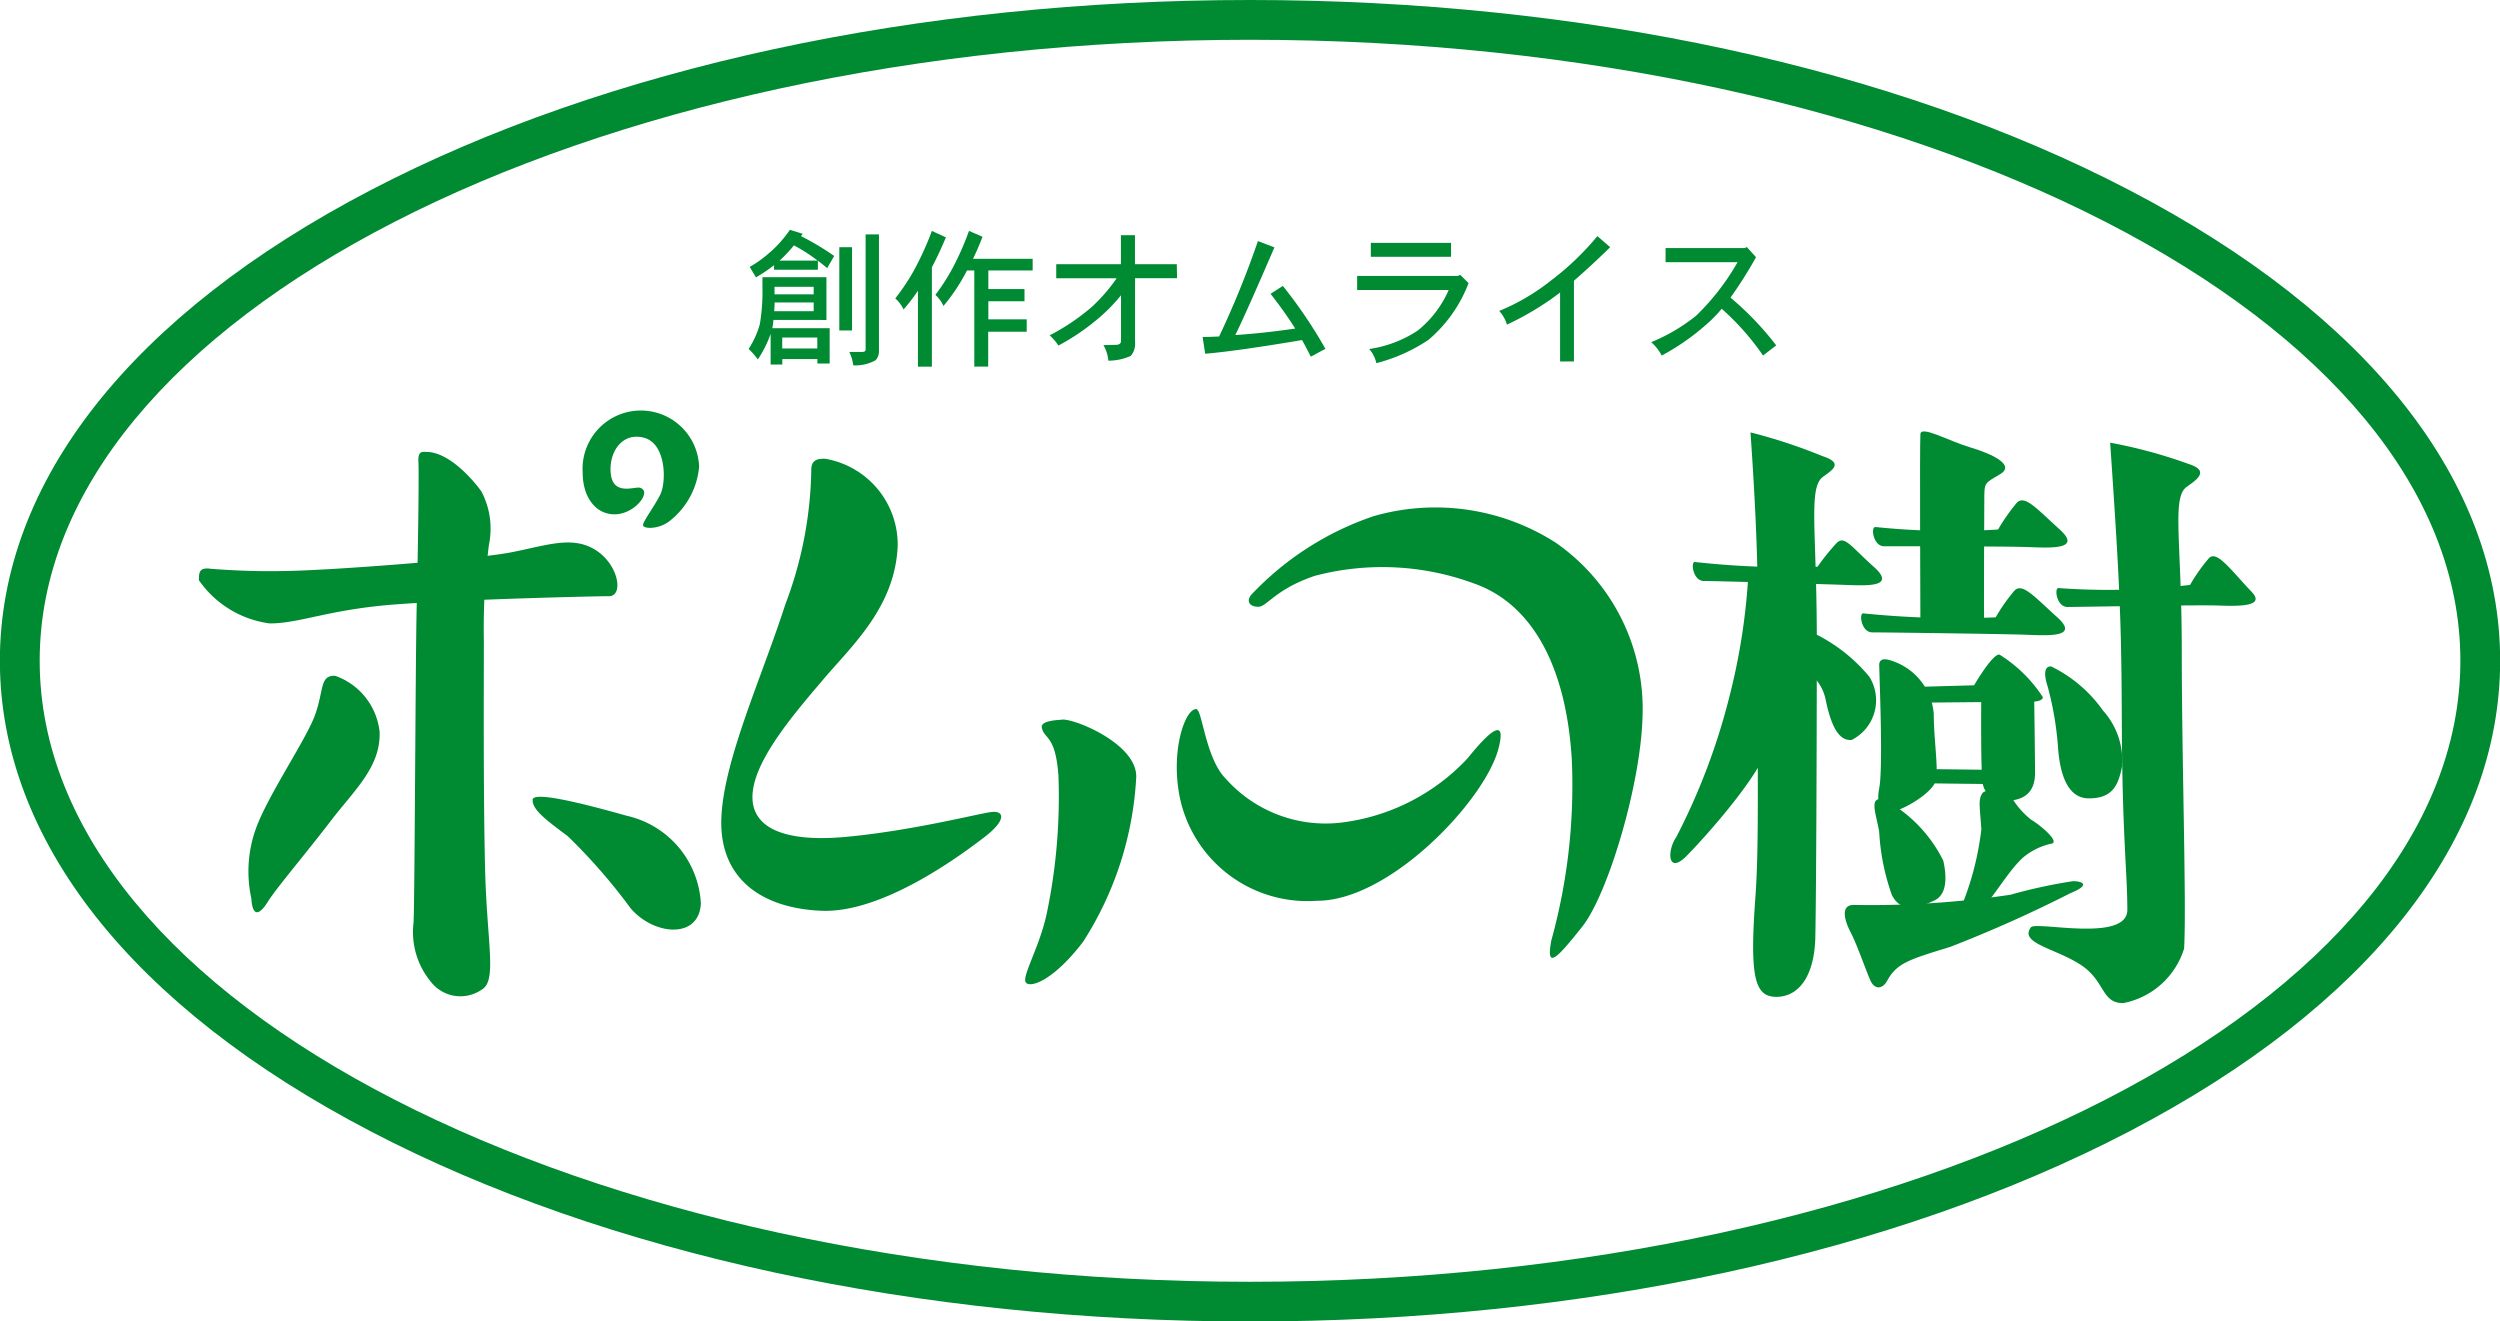
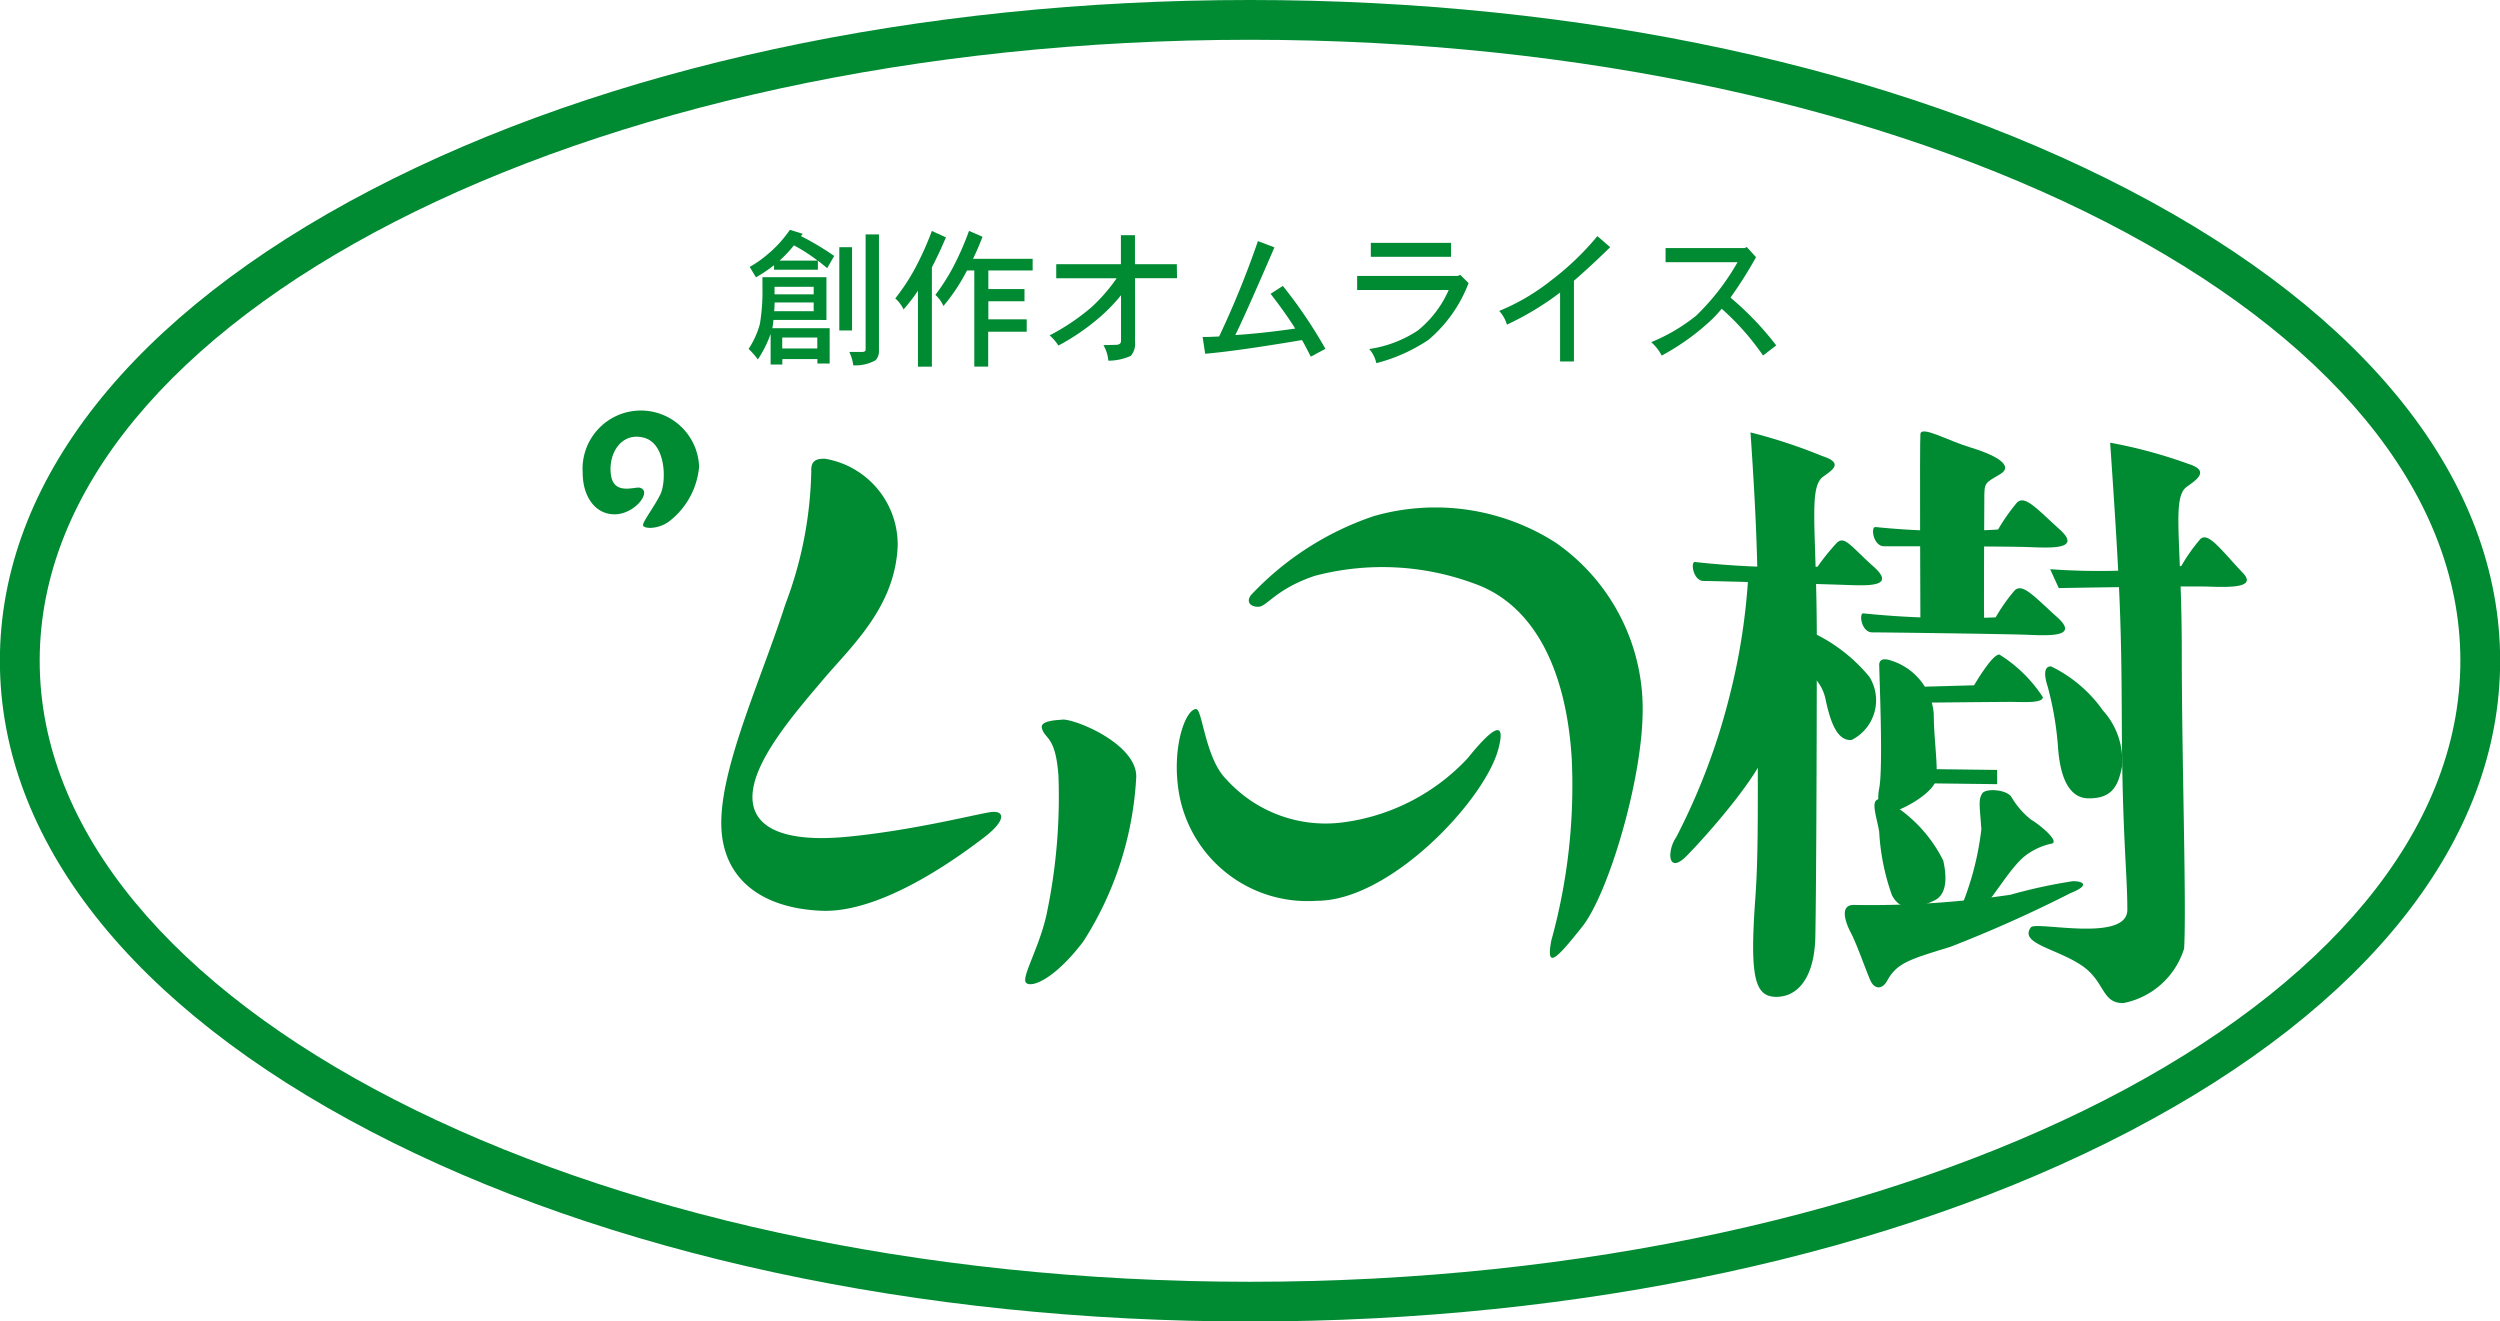
<svg xmlns="http://www.w3.org/2000/svg" id="shop_logo15" width="85.547" height="45.219" viewBox="0 0 85.547 45.219">
-   <path id="パス_9399" data-name="パス 9399" d="M460.622,323.573c.739.021,1.523.887,1.859,1.352a2.733,2.733,0,0,1,.256,1.835,23.076,23.076,0,0,0-.172,3.27c0,1.669-.02,5.151.041,7.769s.427,3.882-.125,4.181a1.278,1.278,0,0,1-1.73-.277,2.667,2.667,0,0,1-.591-2.029c.042-.967.063-8.945.107-10.823s.082-4.538.059-4.936.149-.343.3-.34" transform="translate(-446.008 -308.109)" fill="#008a32" />
-   <path id="パス_9400" data-name="パス 9400" d="M452.194,327.972a25.078,25.078,0,0,0,2.615.082c1.585-.021,6.478-.4,7.7-.633s2.11-.591,2.913-.088.971,1.583.464,1.583-4.984.108-7.281.279-3.292.653-4.326.653a3.5,3.5,0,0,1-2.426-1.479c0-.272.021-.42.34-.4" transform="translate(-445.047 -308.515)" fill="#008a32" />
-   <path id="パス_9401" data-name="パス 9401" d="M456.741,332.239a2.291,2.291,0,0,1,1.518,1.92c.041,1.2-.863,1.986-1.666,3.038s-1.88,2.321-2.154,2.765-.528.568-.569-.105a4.339,4.339,0,0,1,.169-2.428c.446-1.184,1.727-3.039,2.022-3.882s.149-1.331.679-1.309" transform="translate(-445.269 -309.113)" fill="#008a32" />
-   <path id="パス_9402" data-name="パス 9402" d="M464.766,337.023c.019-.3,1.666.108,3.228.548a3.254,3.254,0,0,1,2.531,3c-.061,1.226-1.6,1.1-2.4.169a19.655,19.655,0,0,0-2.154-2.471c-.7-.526-1.223-.9-1.2-1.243" transform="translate(-446.542 -309.655)" fill="#008a32" />
  <path id="パス_9403" data-name="パス 9403" d="M468.663,324.613c-.185-.043-.907.275-.995-.463s.383-1.455,1.142-1.245.76,1.52.551,1.94-.57.888-.591,1.036.528.17.907-.126a2.66,2.66,0,0,0,1.012-1.859,1.995,1.995,0,1,0-3.985.193c0,.887.485,1.475,1.155,1.432s1.226-.8.8-.907" transform="translate(-446.766 -307.924)" fill="#008a32" />
  <path id="パス_9404" data-name="パス 9404" d="M475.615,323.837a2.98,2.98,0,0,1,2.49,2.978c-.084,2.085-1.563,3.417-2.531,4.556s-2.3,2.678-2.429,3.861.967,1.753,3.208,1.543,4.474-.784,4.941-.847.545.275-.235.869-3.458,2.6-5.572,2.508-3.481-1.159-3.417-3.145,1.392-4.853,2.191-7.342a13.515,13.515,0,0,0,.887-4.56c-.017-.4.235-.421.468-.421" transform="translate(-447.387 -308.14)" fill="#008a32" />
  <path id="パス_9405" data-name="パス 9405" d="M485.1,333.931c.464-.02,2.554.844,2.531,1.966a11.543,11.543,0,0,1-1.814,5.632c-1.012,1.331-1.812,1.6-1.963,1.4s.467-1.2.715-2.362a19.519,19.519,0,0,0,.4-4.709c-.1-1.415-.485-1.243-.569-1.647-.036-.174.233-.251.7-.275" transform="translate(-448.75 -309.309)" fill="#008a32" />
  <path id="パス_9406" data-name="パス 9406" d="M490.363,333.528c.208,0,.312,1.707,1.035,2.407a4.568,4.568,0,0,0,3.921,1.476,7.082,7.082,0,0,0,4.329-2.2c.864-1.075,1.328-1.351,1.052-.316-.463,1.751-3.715,5.212-6.227,5.191a4.461,4.461,0,0,1-4.675-3.547c-.318-1.6.182-3.015.565-3.015" transform="translate(-449.429 -309.262)" fill="#008a32" />
  <path id="パス_9407" data-name="パス 9407" d="M492.561,328.721a10.264,10.264,0,0,1,4.2-2.7,7.637,7.637,0,0,1,6.222.906,6.926,6.926,0,0,1,2.975,5.952c-.061,2.322-1.18,6.079-2.067,7.195s-1.243,1.478-1.055.469a19.865,19.865,0,0,0,.7-6.208c-.192-3.165-1.351-5.317-3.357-6.013a9.048,9.048,0,0,0-5.444-.255c-1.308.443-1.627,1.035-1.9,1.054s-.463-.148-.275-.4" transform="translate(-449.752 -308.36)" fill="#008a32" />
  <path id="パス_9408" data-name="パス 9408" d="M525.454,323.213c.352,5.138.386,6.288.4,9.767.019,3.75.188,4.959.188,6.219,0,1.135-3.136.379-3.3.6-.418.561.892.722,1.759,1.32.783.544.659,1.277,1.4,1.273a2.72,2.72,0,0,0,2.084-1.868c.084-1.516-.08-6.408-.08-10.168s-.349-5.249.164-5.626c.292-.214.836-.541.08-.783a16.836,16.836,0,0,0-2.7-.733" transform="translate(-453.247 -308.067)" fill="#008a32" />
  <path id="パス_9409" data-name="パス 9409" d="M511.9,322.817c.354,5.139.225,6.258.242,9.737.02,3.747.011,4.993-.08,6.25-.192,2.676-.013,3.332.729,3.328s1.3-.678,1.328-2.061c.03-1.516.05-6.408.05-10.165s-.3-5.2.216-5.572c.294-.218.73-.463-.025-.706a18.315,18.315,0,0,0-2.461-.811" transform="translate(-452 -308.021)" fill="#008a32" />
  <path id="パス_9410" data-name="パス 9410" d="M509.743,327.738c-.157-.03-.077.648.3.648s4.083.108,4.84.135,1.76.08.974-.622-1-1.083-1.27-.81a7.543,7.543,0,0,0-.652.81,29.11,29.11,0,0,1-4.195-.162" transform="translate(-451.741 -308.506)" fill="#008a32" />
  <path id="パス_9411" data-name="パス 9411" d="M516.721,326.366c-.162-.026-.081.653.3.653s4.141,0,4.9.027,1.893.107,1.11-.6-1.191-1.19-1.463-.921a6.434,6.434,0,0,0-.647.921,25.326,25.326,0,0,1-4.195-.085" transform="translate(-452.549 -308.327)" fill="#008a32" />
-   <path id="パス_9412" data-name="パス 9412" d="M523.82,328.7c-.165-.031-.084.647.3.647s4.405-.077,5.165-.049,1.6.023,1.139-.464c-.726-.762-1.193-1.432-1.462-1.161a5.934,5.934,0,0,0-.65.919,23.255,23.255,0,0,1-4.488.109" transform="translate(-453.371 -308.577)" fill="#008a32" />
+   <path id="パス_9412" data-name="パス 9412" d="M523.82,328.7s4.405-.077,5.165-.049,1.6.023,1.139-.464c-.726-.762-1.193-1.432-1.462-1.161a5.934,5.934,0,0,0-.65.919,23.255,23.255,0,0,1-4.488.109" transform="translate(-453.371 -308.577)" fill="#008a32" />
  <path id="パス_9413" data-name="パス 9413" d="M516.261,329.709c-.161-.03-.081.65.3.65s4.467.053,5.224.08,1.894.111,1.111-.594-1.194-1.19-1.463-.919a5.932,5.932,0,0,0-.647.919,31.869,31.869,0,0,1-4.52-.135" transform="translate(-452.496 -308.72)" fill="#008a32" />
  <path id="パス_9414" data-name="パス 9414" d="M511.46,328.446a21.632,21.632,0,0,1-.625,4A22.2,22.2,0,0,1,509,337.319c-.323.462-.3,1.3.349.648s2.651-2.9,2.816-3.867a9.738,9.738,0,0,1,1.132-2.545,1.5,1.5,0,0,1,.813,1.056c.164.783.407,1.435.894,1.382a1.519,1.519,0,0,0,.6-2.165,5.62,5.62,0,0,0-2.409-1.7l-1.133-1.649Z" transform="translate(-451.64 -308.674)" fill="#008a32" />
  <path id="パス_9415" data-name="パス 9415" d="M518.474,329.383s-.027-6.22,0-6.516.971.241,1.7.457,1.568.6,1.027.92-.54.273-.54.895-.027,4,0,4.221Z" transform="translate(-452.76 -308.017)" fill="#008a32" />
  <path id="パス_9416" data-name="パス 9416" d="M516.879,331.813c0,.326.138,3.461,0,4.191s.161.893.545.786,1.325-.65,1.4-1.082-.08-1.4-.08-2.245a2.085,2.085,0,0,0-1.436-1.812c-.379-.137-.433.027-.433.162" transform="translate(-452.573 -309.039)" fill="#008a32" />
  <path id="パス_9417" data-name="パス 9417" d="M518.415,332.52l1.891-.053s.626-1.081.868-1.051a4.78,4.78,0,0,1,1.485,1.457c0,.218-.7.162-1.109.162s-2.974.026-2.974.026Z" transform="translate(-452.755 -309.017)" fill="#008a32" />
-   <path id="パス_9418" data-name="パス 9418" d="M520.831,332.942s-.027,2.84.054,3.086a.727.727,0,0,0,.84.568c.619-.03.945-.325.945-.951S522.64,333,522.64,333Z" transform="translate(-453.034 -309.194)" fill="#008a32" />
  <path id="パス_9419" data-name="パス 9419" d="M518.709,335.847l2.409.03v.487l-2.491-.03Z" transform="translate(-452.779 -309.531)" fill="#008a32" />
  <path id="パス_9420" data-name="パス 9420" d="M517.054,337.036a4.8,4.8,0,0,1,2,2.083c.161.734.05,1.189-.3,1.355s-1.108.538-1.462-.188a7.676,7.676,0,0,1-.433-2.167c-.114-.645-.377-1.247.192-1.082" transform="translate(-452.556 -309.665)" fill="#008a32" />
  <path id="パス_9421" data-name="パス 9421" d="M520.763,336.782c.125-.2.836-.138,1,.108a2.767,2.767,0,0,0,.678.783c.243.138.949.7.73.813a2.259,2.259,0,0,0-.944.433c-.515.407-1.166,1.566-1.434,1.731a1.594,1.594,0,0,1-.783.107,10.033,10.033,0,0,0,.729-2.759c-.057-.81-.108-1,.027-1.217" transform="translate(-452.939 -309.625)" fill="#008a32" />
  <path id="パス_9422" data-name="パス 9422" d="M515.891,341a32.282,32.282,0,0,0,5.328-.349,17.757,17.757,0,0,1,2.135-.464c.354,0,.6.135-.08.408a44.628,44.628,0,0,1-4.111,1.838c-1.4.433-1.828.547-2.164,1.162-.164.3-.429.3-.568,0s-.463-1.242-.675-1.645-.384-.979.134-.949" transform="translate(-452.423 -310.034)" fill="#008a32" />
  <path id="パス_9423" data-name="パス 9423" d="M523.5,331.871a4.664,4.664,0,0,1,1.784,1.516,2.544,2.544,0,0,1,.648,1.919c-.134.676-.349,1.083-1.136,1.083s-1-.972-1.054-1.759a10.93,10.93,0,0,0-.35-2.057c-.107-.326-.164-.7.108-.7" transform="translate(-453.32 -309.07)" fill="#008a32" />
  <path id="パス_9424" data-name="パス 9424" d="M473.879,315.727a3.969,3.969,0,0,1-.715.521l.214.356a4.88,4.88,0,0,0,.619-.416v.157h1.5v-.312c.108.084.211.168.319.256l.239-.417a9.274,9.274,0,0,0-1.135-.677c.016-.027.04-.054.057-.081l-.437-.137a4.187,4.187,0,0,1-.659.752m.339.272a4.775,4.775,0,0,0,.458-.491,5.842,5.842,0,0,1,.809.521h-1.3a.31.31,0,0,1,.029-.03m1.137.928v.256h-1.339v-.256Zm0,.534v.3H474c.011-.094.014-.192.017-.3Zm.437.6V316.6H473.6v.343a6.827,6.827,0,0,1-.088,1.26,3.015,3.015,0,0,1-.385.851,2.584,2.584,0,0,1,.316.36,3.983,3.983,0,0,0,.437-.874v1.047h.4V319.4h1.2v.154h.42v-1.21h-1.962a2.035,2.035,0,0,0,.037-.283Zm-1.513.6h1.2v.376h-1.2Zm1.953-.242h.436v-2.849h-.436Zm.9.659c0,.05-.043.077-.124.077h-.434a1.432,1.432,0,0,1,.135.458,1.4,1.4,0,0,0,.766-.175.453.453,0,0,0,.114-.283v-4.022h-.457Z" transform="translate(-447.51 -307.114)" fill="#008a32" />
  <path id="パス_9425" data-name="パス 9425" d="M480.055,315.022l.48.219c-.161.383-.323.726-.48,1.025v3.4h-.477v-2.6a5.752,5.752,0,0,1-.493.642,1.143,1.143,0,0,0-.283-.377,7.226,7.226,0,0,0,.638-.957,10.346,10.346,0,0,0,.615-1.353m1.274,0,.459.2q-.16.415-.325.753h2.04v.4h-1.516v.637h1.237v.418h-1.237v.618H483.3v.424h-1.318v1.193h-.476v-3.289h-.249c-.043.08-.084.16-.127.234a6.428,6.428,0,0,1-.68.981,1.1,1.1,0,0,0-.275-.38,7.107,7.107,0,0,0,.585-.91,9.836,9.836,0,0,0,.565-1.279" transform="translate(-448.167 -307.119)" fill="#008a32" />
  <path id="パス_9426" data-name="パス 9426" d="M489.136,316.658H487.7v2.188a.633.633,0,0,1-.145.469,1.852,1.852,0,0,1-.769.165,1.278,1.278,0,0,0-.168-.532l.424-.01c.12,0,.178-.048.178-.135V317.24a5.788,5.788,0,0,1-.859.863,7.606,7.606,0,0,1-1.284.86,1.62,1.62,0,0,0-.3-.349,7.5,7.5,0,0,0,1.435-.966,5.751,5.751,0,0,0,.859-.989h-2.068v-.48h2.213v-.992h.481v.992h1.432Z" transform="translate(-448.86 -307.138)" fill="#008a32" />
  <path id="パス_9427" data-name="パス 9427" d="M494.9,319.1l-.5.269c-.126-.248-.225-.439-.3-.568-1.48.248-2.582.406-3.314.468l-.088-.572c.12,0,.306-.007.565-.019a31.926,31.926,0,0,0,1.328-3.264l.564.215q-.947,2.2-1.338,3c.645-.041,1.328-.118,2.05-.222q-.353-.56-.844-1.189l.421-.27A16.255,16.255,0,0,1,494.9,319.1" transform="translate(-449.546 -307.164)" fill="#008a32" />
  <path id="パス_9428" data-name="パス 9428" d="M499.89,315.96h-2.745v-.477h2.745Zm.6.9a4.771,4.771,0,0,1-1.369,1.939,5.8,5.8,0,0,1-1.788.8,1.051,1.051,0,0,0-.244-.484,4.07,4.07,0,0,0,1.662-.632,3.654,3.654,0,0,0,1.058-1.387h-3.132v-.481h3.439l.09-.037Z" transform="translate(-450.237 -307.172)" fill="#008a32" />
  <path id="パス_9429" data-name="パス 9429" d="M505.973,315.6c-.464.454-.878.834-1.241,1.149v2.762h-.474v-2.359c-.148.111-.262.195-.339.248a10.148,10.148,0,0,1-1.479.851,1.213,1.213,0,0,0-.265-.469,7.317,7.317,0,0,0,1.76-1.031,9.544,9.544,0,0,0,1.6-1.529Z" transform="translate(-450.874 -307.142)" fill="#008a32" />
  <path id="パス_9430" data-name="パス 9430" d="M510.771,317.374a14.661,14.661,0,0,0,.873-1.382l-.316-.348-.073.036h-2.706v.482h2.464A8.117,8.117,0,0,1,509.588,318a6.247,6.247,0,0,1-1.53.9,1.562,1.562,0,0,1,.358.458,7.981,7.981,0,0,0,1.722-1.241,4.741,4.741,0,0,0,.332-.36,8.8,8.8,0,0,1,1.415,1.6l.45-.347a10.252,10.252,0,0,0-1.565-1.635" transform="translate(-451.555 -307.191)" fill="#008a32" />
  <path id="パス_9431" data-name="パス 9431" d="M528.346,328.693c0,11.718-18.581,21.252-41.418,21.252s-41.415-9.533-41.415-21.252,18.58-21.248,41.415-21.248,41.418,9.53,41.418,21.248m-41.418-22.609c-11.352,0-22.034,2.309-30.077,6.5-8.189,4.267-12.7,9.987-12.7,16.109s4.506,11.843,12.7,16.111c8.043,4.19,18.725,6.5,30.077,6.5s22.039-2.309,30.079-6.5c8.189-4.268,12.7-9.984,12.7-16.111s-4.506-11.842-12.7-16.109c-8.041-4.191-18.725-6.5-30.079-6.5" transform="translate(-444.155 -306.084)" fill="#008a32" />
</svg>